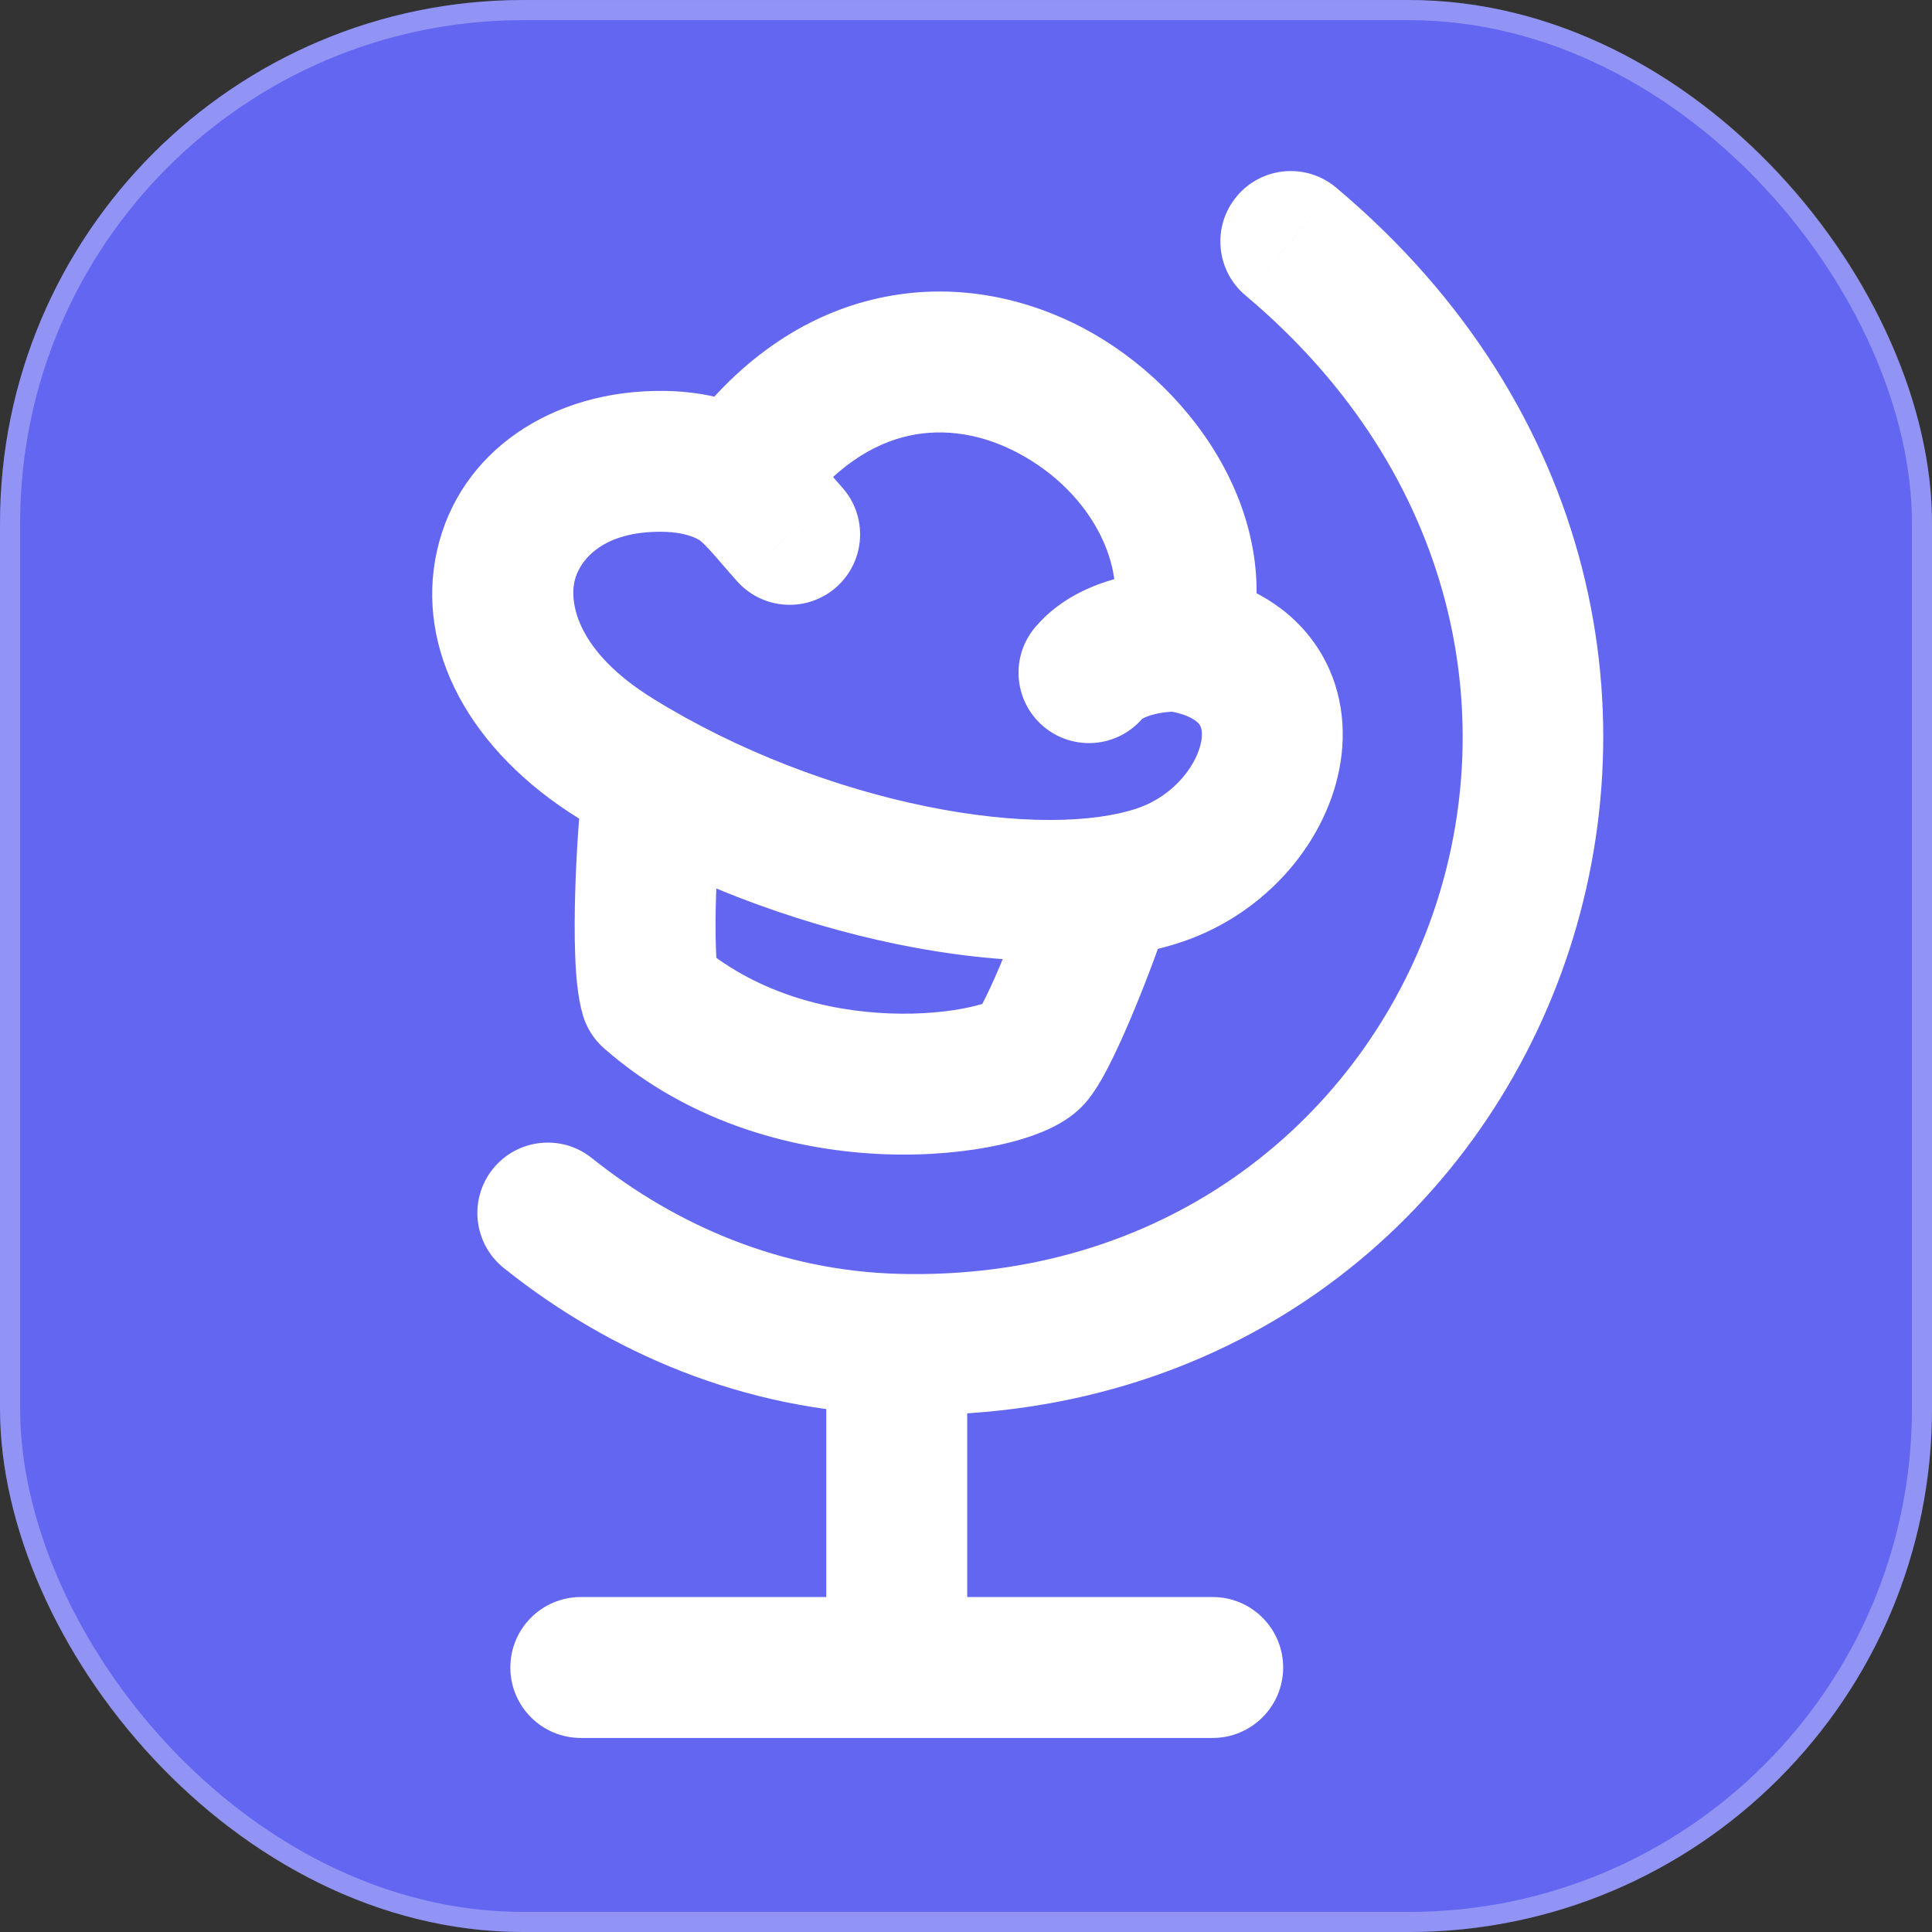
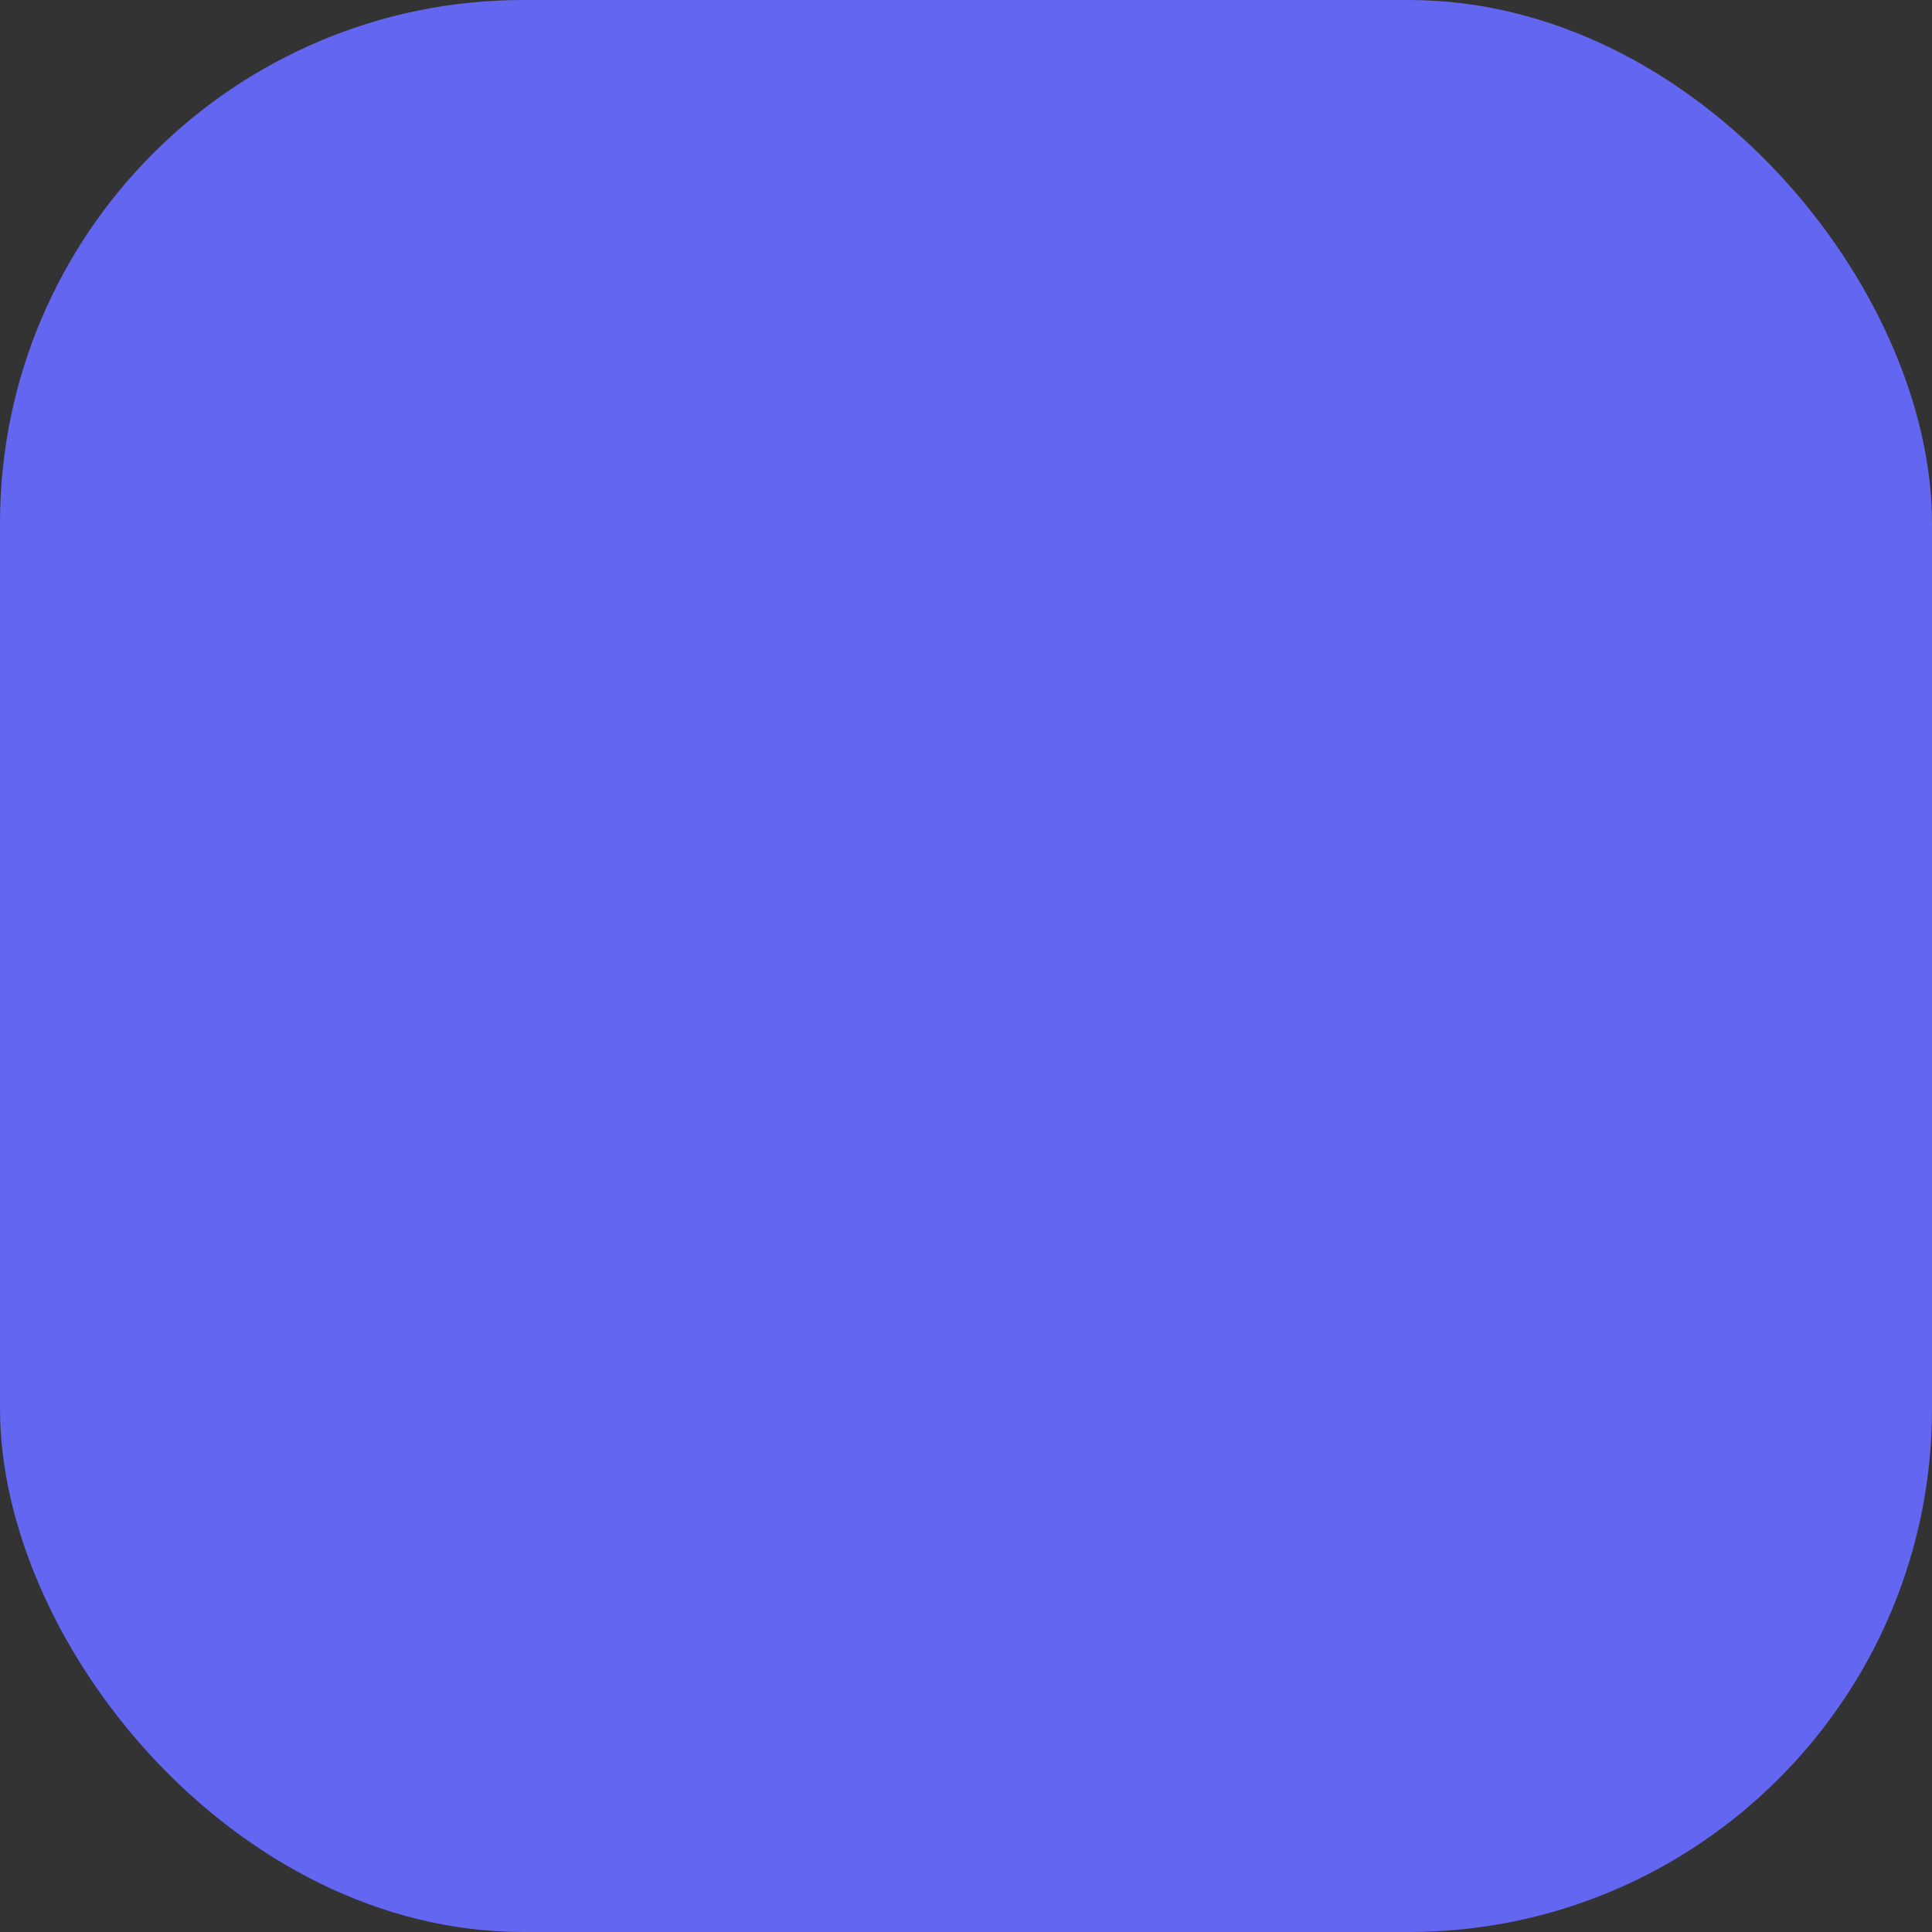
<svg xmlns="http://www.w3.org/2000/svg" width="32" height="32" viewBox="0 0 32 32" fill="none">
  <rect x="0" y="0" width="32" height="32" fill="#333333" stroke="none" />
  <rect width="32" height="32" rx="8.667" fill="#6366F1" />
-   <rect x="0.167" y="0.167" width="31.667" height="31.667" rx="8.5" stroke="white" stroke-opacity="0.3" stroke-width="0.333" />
-   <path d="M17.11 17.487L16.196 16.762L16.196 16.762L17.11 17.487ZM10.774 16.486L9.656 16.82C9.719 17.03 9.839 17.218 10.004 17.363L10.774 16.486ZM19.213 14.492L18.838 13.388L18.838 13.388L19.213 14.492ZM10.203 12.565L9.589 13.557L9.589 13.557L10.203 12.565ZM10.991 7.642L10.974 8.808L10.974 8.808L10.991 7.642ZM17.147 10.388C16.73 10.879 16.791 11.616 17.283 12.032C17.775 12.448 18.511 12.387 18.927 11.895L17.147 10.388ZM12.212 9.631C12.642 10.11 13.38 10.149 13.859 9.719C14.338 9.288 14.378 8.551 13.947 8.071L12.212 9.631ZM22.13 3.107C21.637 2.692 20.901 2.756 20.486 3.25C20.072 3.743 20.136 4.479 20.629 4.893L22.13 3.107ZM14.853 22.266L14.884 21.099L14.884 21.099L14.853 22.266ZM9.802 19.181C9.299 18.778 8.565 18.86 8.162 19.363C7.76 19.866 7.842 20.6 8.345 21.003L9.802 19.181ZM9.62 26.452C8.975 26.452 8.453 26.975 8.453 27.619C8.453 28.263 8.975 28.786 9.62 28.786V26.452ZM20.086 28.786C20.731 28.786 21.253 28.263 21.253 27.619C21.253 26.975 20.731 26.452 20.086 26.452V28.786ZM18.244 14.843L17.131 14.492C17.031 14.809 16.835 15.343 16.626 15.845C16.523 16.095 16.421 16.323 16.333 16.504C16.231 16.712 16.184 16.777 16.196 16.762L17.11 17.487L18.023 18.212C18.184 18.011 18.325 17.741 18.428 17.53C18.545 17.292 18.666 17.017 18.781 16.741C19.008 16.194 19.231 15.593 19.356 15.194L18.244 14.843ZM17.11 17.487L16.196 16.762C16.342 16.578 16.479 16.546 16.376 16.59C16.322 16.613 16.215 16.649 16.052 16.684C15.729 16.755 15.272 16.805 14.746 16.786C13.684 16.747 12.482 16.433 11.543 15.609L10.774 16.486L10.004 17.363C11.467 18.646 13.248 19.066 14.661 19.118C15.372 19.144 16.026 19.078 16.55 18.964C16.811 18.907 17.062 18.833 17.283 18.739C17.455 18.667 17.785 18.513 18.023 18.212L17.11 17.487ZM10.774 16.486L11.892 16.152C11.895 16.162 11.87 16.045 11.859 15.738C11.848 15.468 11.85 15.139 11.861 14.793C11.883 14.088 11.94 13.414 11.982 13.15L10.83 12.966L9.678 12.781C9.612 13.192 9.552 13.982 9.529 14.72C9.517 15.097 9.514 15.484 9.527 15.825C9.538 16.128 9.565 16.515 9.656 16.82L10.774 16.486ZM19.213 14.492L18.838 13.388C18.106 13.636 16.857 13.667 15.332 13.354C13.84 13.049 12.224 12.443 10.817 11.572L10.203 12.565L9.589 13.557C11.248 14.582 13.124 15.284 14.864 15.64C16.572 15.99 18.294 16.037 19.588 15.597L19.213 14.492ZM10.203 12.565L10.817 11.572C9.555 10.792 9.435 9.991 9.515 9.631C9.593 9.284 9.975 8.794 10.974 8.808L10.991 7.642L11.008 6.475C9.153 6.448 7.607 7.471 7.238 9.122C6.872 10.759 7.786 12.441 9.589 13.557L10.203 12.565ZM19.515 10.621L19.333 11.774C19.73 11.836 19.842 11.967 19.863 11.995C19.885 12.024 19.925 12.098 19.899 12.264C19.839 12.642 19.466 13.174 18.838 13.388L19.213 14.492L19.588 15.597C20.986 15.122 22 13.914 22.203 12.627C22.309 11.96 22.198 11.219 21.729 10.594C21.258 9.967 20.536 9.602 19.697 9.469L19.515 10.621ZM19.515 10.621L19.554 9.455C19.281 9.446 18.889 9.476 18.485 9.585C18.098 9.69 17.552 9.909 17.147 10.388L18.037 11.142L18.927 11.895C18.908 11.919 18.902 11.915 18.935 11.897C18.968 11.879 19.021 11.857 19.096 11.837C19.254 11.794 19.412 11.785 19.476 11.787L19.515 10.621ZM10.991 7.642L10.974 8.808C11.168 8.811 11.411 8.839 11.598 8.954L12.208 7.96L12.818 6.965C12.082 6.513 11.315 6.48 11.008 6.475L10.991 7.642ZM12.208 7.96L11.598 8.954C11.587 8.947 11.634 8.978 11.768 9.124C11.828 9.19 11.891 9.263 11.967 9.351C12.04 9.435 12.124 9.533 12.212 9.631L13.079 8.851L13.947 8.071C13.879 7.995 13.81 7.915 13.733 7.826C13.66 7.741 13.576 7.645 13.492 7.552C13.337 7.382 13.105 7.141 12.818 6.965L12.208 7.96ZM19.515 10.621L20.625 10.98C21.363 8.699 19.817 6.428 17.953 5.44C16.967 4.917 15.775 4.669 14.555 4.938C13.32 5.209 12.176 5.982 11.255 7.287L12.208 7.96L13.161 8.632C13.798 7.731 14.471 7.345 15.056 7.217C15.654 7.085 16.283 7.196 16.86 7.502C18.122 8.17 18.672 9.437 18.405 10.262L19.515 10.621ZM21.38 4L20.629 4.893C27.708 10.84 23.573 21.331 14.884 21.099L14.853 22.266L14.822 23.432C25.813 23.726 30.827 10.412 22.13 3.107L21.38 4ZM14.853 22.266L14.884 21.099C12.95 21.048 11.209 20.306 9.802 19.181L9.073 20.092L8.345 21.003C10.093 22.401 12.312 23.365 14.822 23.432L14.853 22.266ZM14.853 22.266H13.686V27.619H14.853H16.02V22.266H14.853ZM9.62 27.619V28.786H14.853V27.619V26.452H9.62V27.619ZM14.853 27.619V28.786H20.086V27.619V26.452H14.853V27.619Z" fill="white" />
</svg>